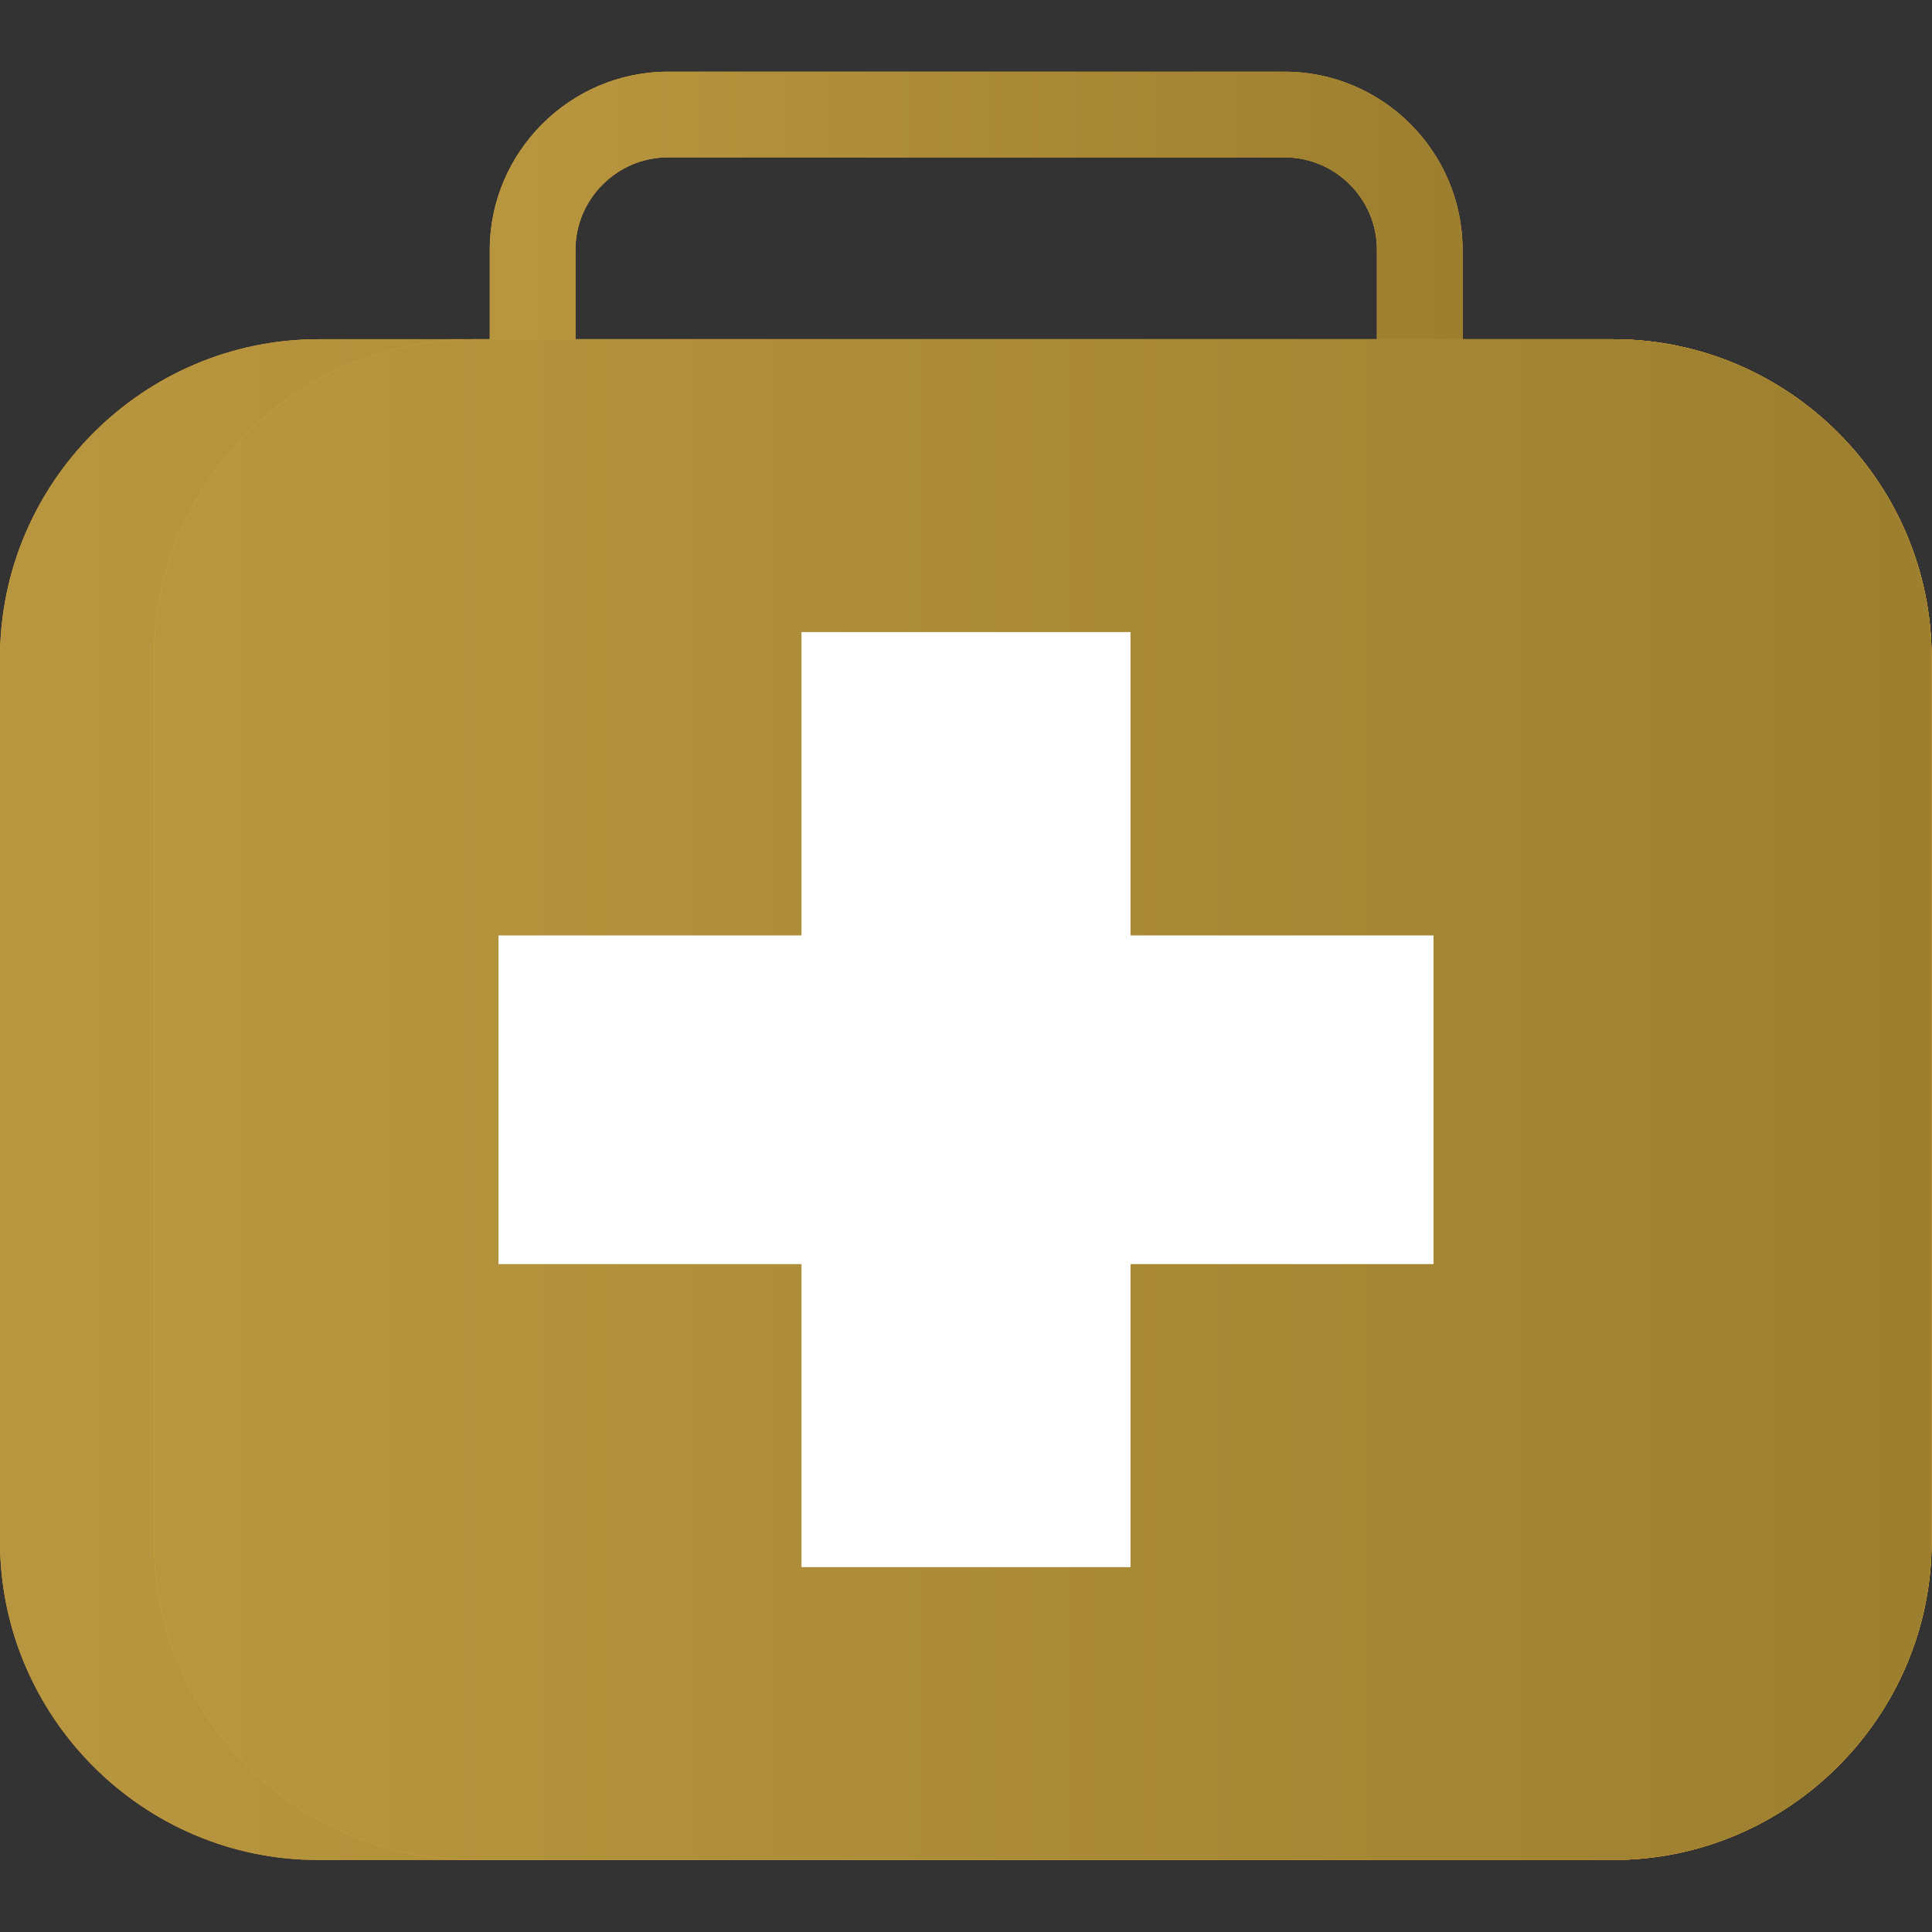
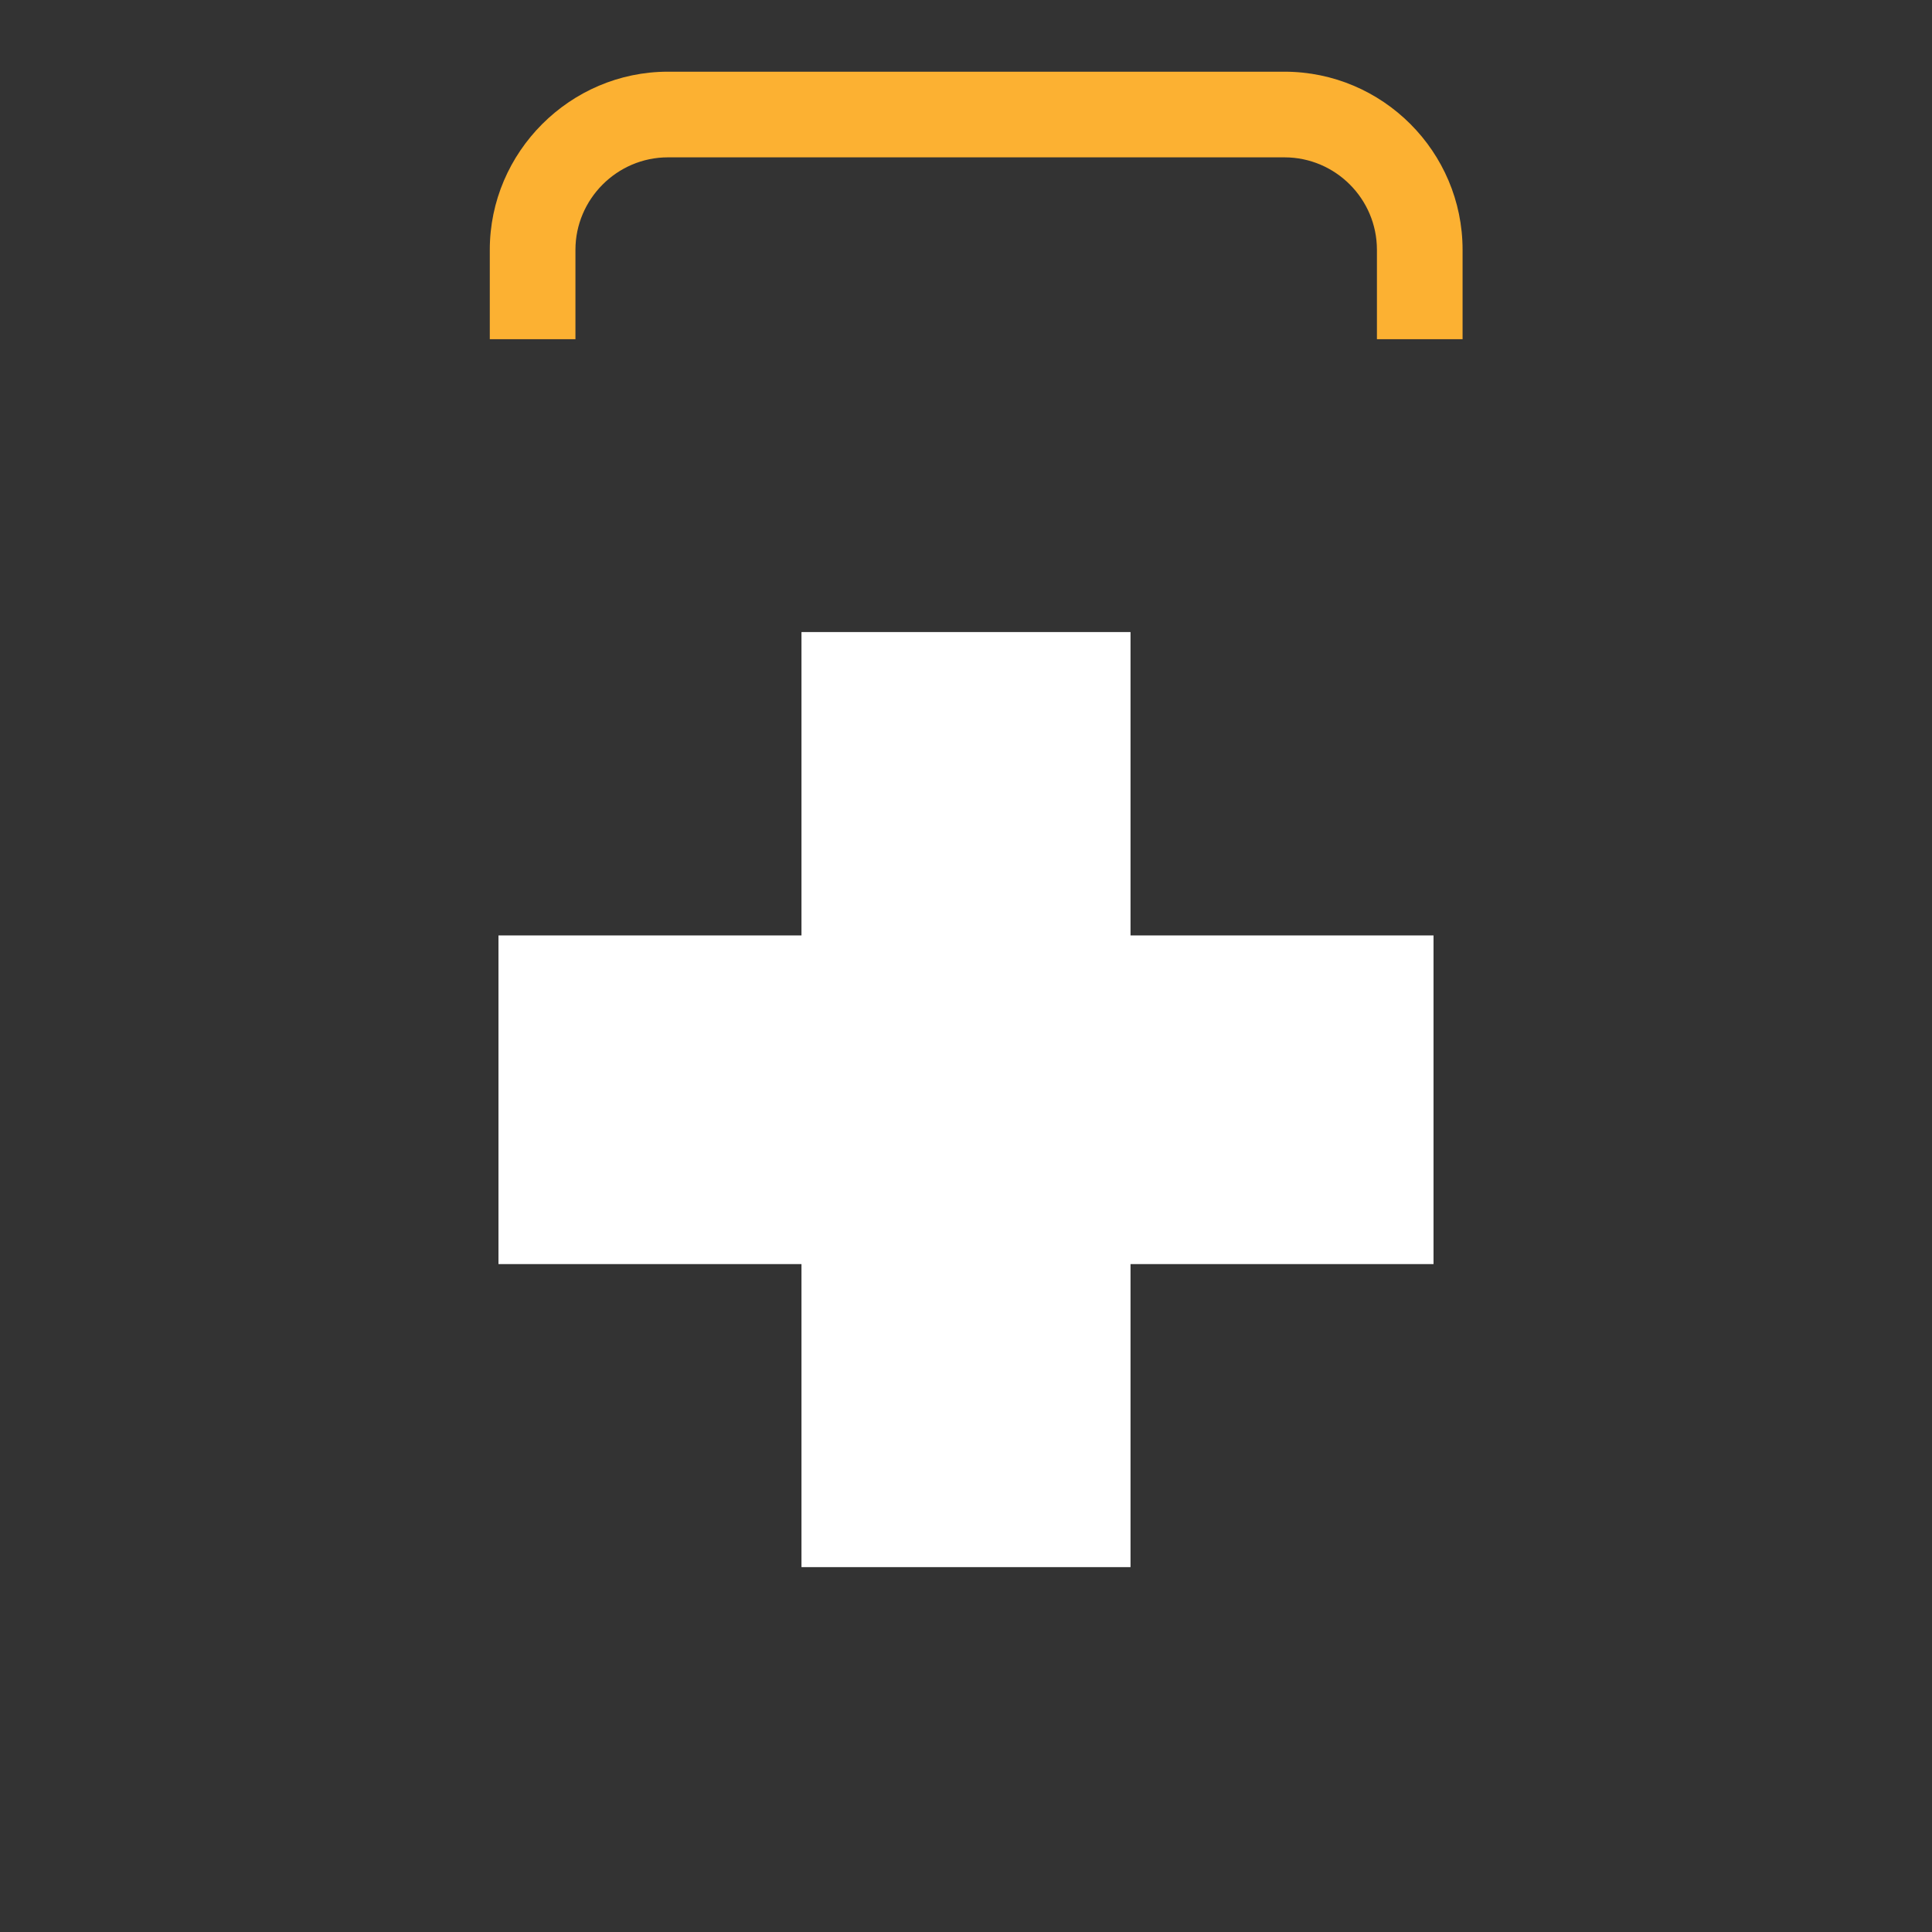
<svg xmlns="http://www.w3.org/2000/svg" width="72" height="72" viewBox="0 0 72 72" fill="none">
  <rect x="0" y="0" width="72" height="72" fill="#333333" stroke="none" />
-   <path fill-rule="evenodd" clip-rule="evenodd" d="M11.869 12.642H60.117C66.656 12.642 71.986 17.986 71.986 24.511V57.445C71.986 63.97 66.642 69.314 60.117 69.314H11.869C5.344 69.328 0 63.984 0 57.445V24.511C0 17.986 5.344 12.642 11.869 12.642Z" fill="#FCB132" />
-   <path fill-rule="evenodd" clip-rule="evenodd" d="M11.869 12.642H60.117C66.656 12.642 71.986 17.986 71.986 24.511V57.445C71.986 63.97 66.642 69.314 60.117 69.314H11.869C5.344 69.328 0 63.984 0 57.445V24.511C0 17.986 5.344 12.642 11.869 12.642Z" fill="url(#paint0_linear_28571_19079)" />
-   <path fill-rule="evenodd" clip-rule="evenodd" d="M17.606 12.642H60.117C66.656 12.642 71.986 17.986 71.986 24.511V57.445C71.986 63.97 66.642 69.314 60.117 69.314H17.606C11.081 69.314 5.737 63.97 5.737 57.445V24.511C5.737 17.986 11.081 12.642 17.606 12.642Z" fill="#FCB132" />
-   <path fill-rule="evenodd" clip-rule="evenodd" d="M17.606 12.642H60.117C66.656 12.642 71.986 17.986 71.986 24.511V57.445C71.986 63.97 66.642 69.314 60.117 69.314H17.606C11.081 69.314 5.737 63.97 5.737 57.445V24.511C5.737 17.986 11.081 12.642 17.606 12.642Z" fill="url(#paint1_linear_28571_19079)" />
  <path fill-rule="evenodd" clip-rule="evenodd" d="M24.89 2.672H47.868C51.525 2.672 54.506 5.653 54.506 9.309V12.642H51.314V9.309C51.314 7.411 49.767 5.864 47.868 5.864H24.89C22.992 5.864 21.445 7.425 21.445 9.309V12.642H18.253V9.309C18.253 5.667 21.248 2.672 24.89 2.672Z" fill="#FCB132" />
-   <path fill-rule="evenodd" clip-rule="evenodd" d="M24.89 2.672H47.868C51.525 2.672 54.506 5.653 54.506 9.309V12.642H51.314V9.309C51.314 7.411 49.767 5.864 47.868 5.864H24.89C22.992 5.864 21.445 7.425 21.445 9.309V12.642H18.253V9.309C18.253 5.667 21.248 2.672 24.89 2.672Z" fill="url(#paint2_linear_28571_19079)" />
  <path fill-rule="evenodd" clip-rule="evenodd" d="M29.869 23.555H42.131V34.861H53.423V47.109H42.131V58.402H29.869V47.109H18.577V34.861H29.869V23.555Z" fill="white" />
  <defs>
    <linearGradient id="paint0_linear_28571_19079" x1="-0.001" y1="40.961" x2="71.987" y2="40.961" gradientUnits="userSpaceOnUse">
      <stop offset="0.029" stop-color="#B8963F" />
      <stop offset="1" stop-color="#9C7F2F" />
    </linearGradient>
    <linearGradient id="paint1_linear_28571_19079" x1="5.737" y1="40.961" x2="71.986" y2="40.961" gradientUnits="userSpaceOnUse">
      <stop offset="0.029" stop-color="#B8963F" />
      <stop offset="1" stop-color="#9C7F2F" />
    </linearGradient>
    <linearGradient id="paint2_linear_28571_19079" x1="18.253" y1="7.654" x2="54.506" y2="7.654" gradientUnits="userSpaceOnUse">
      <stop offset="0.029" stop-color="#B8963F" />
      <stop offset="1" stop-color="#9C7F2F" />
    </linearGradient>
  </defs>
</svg>